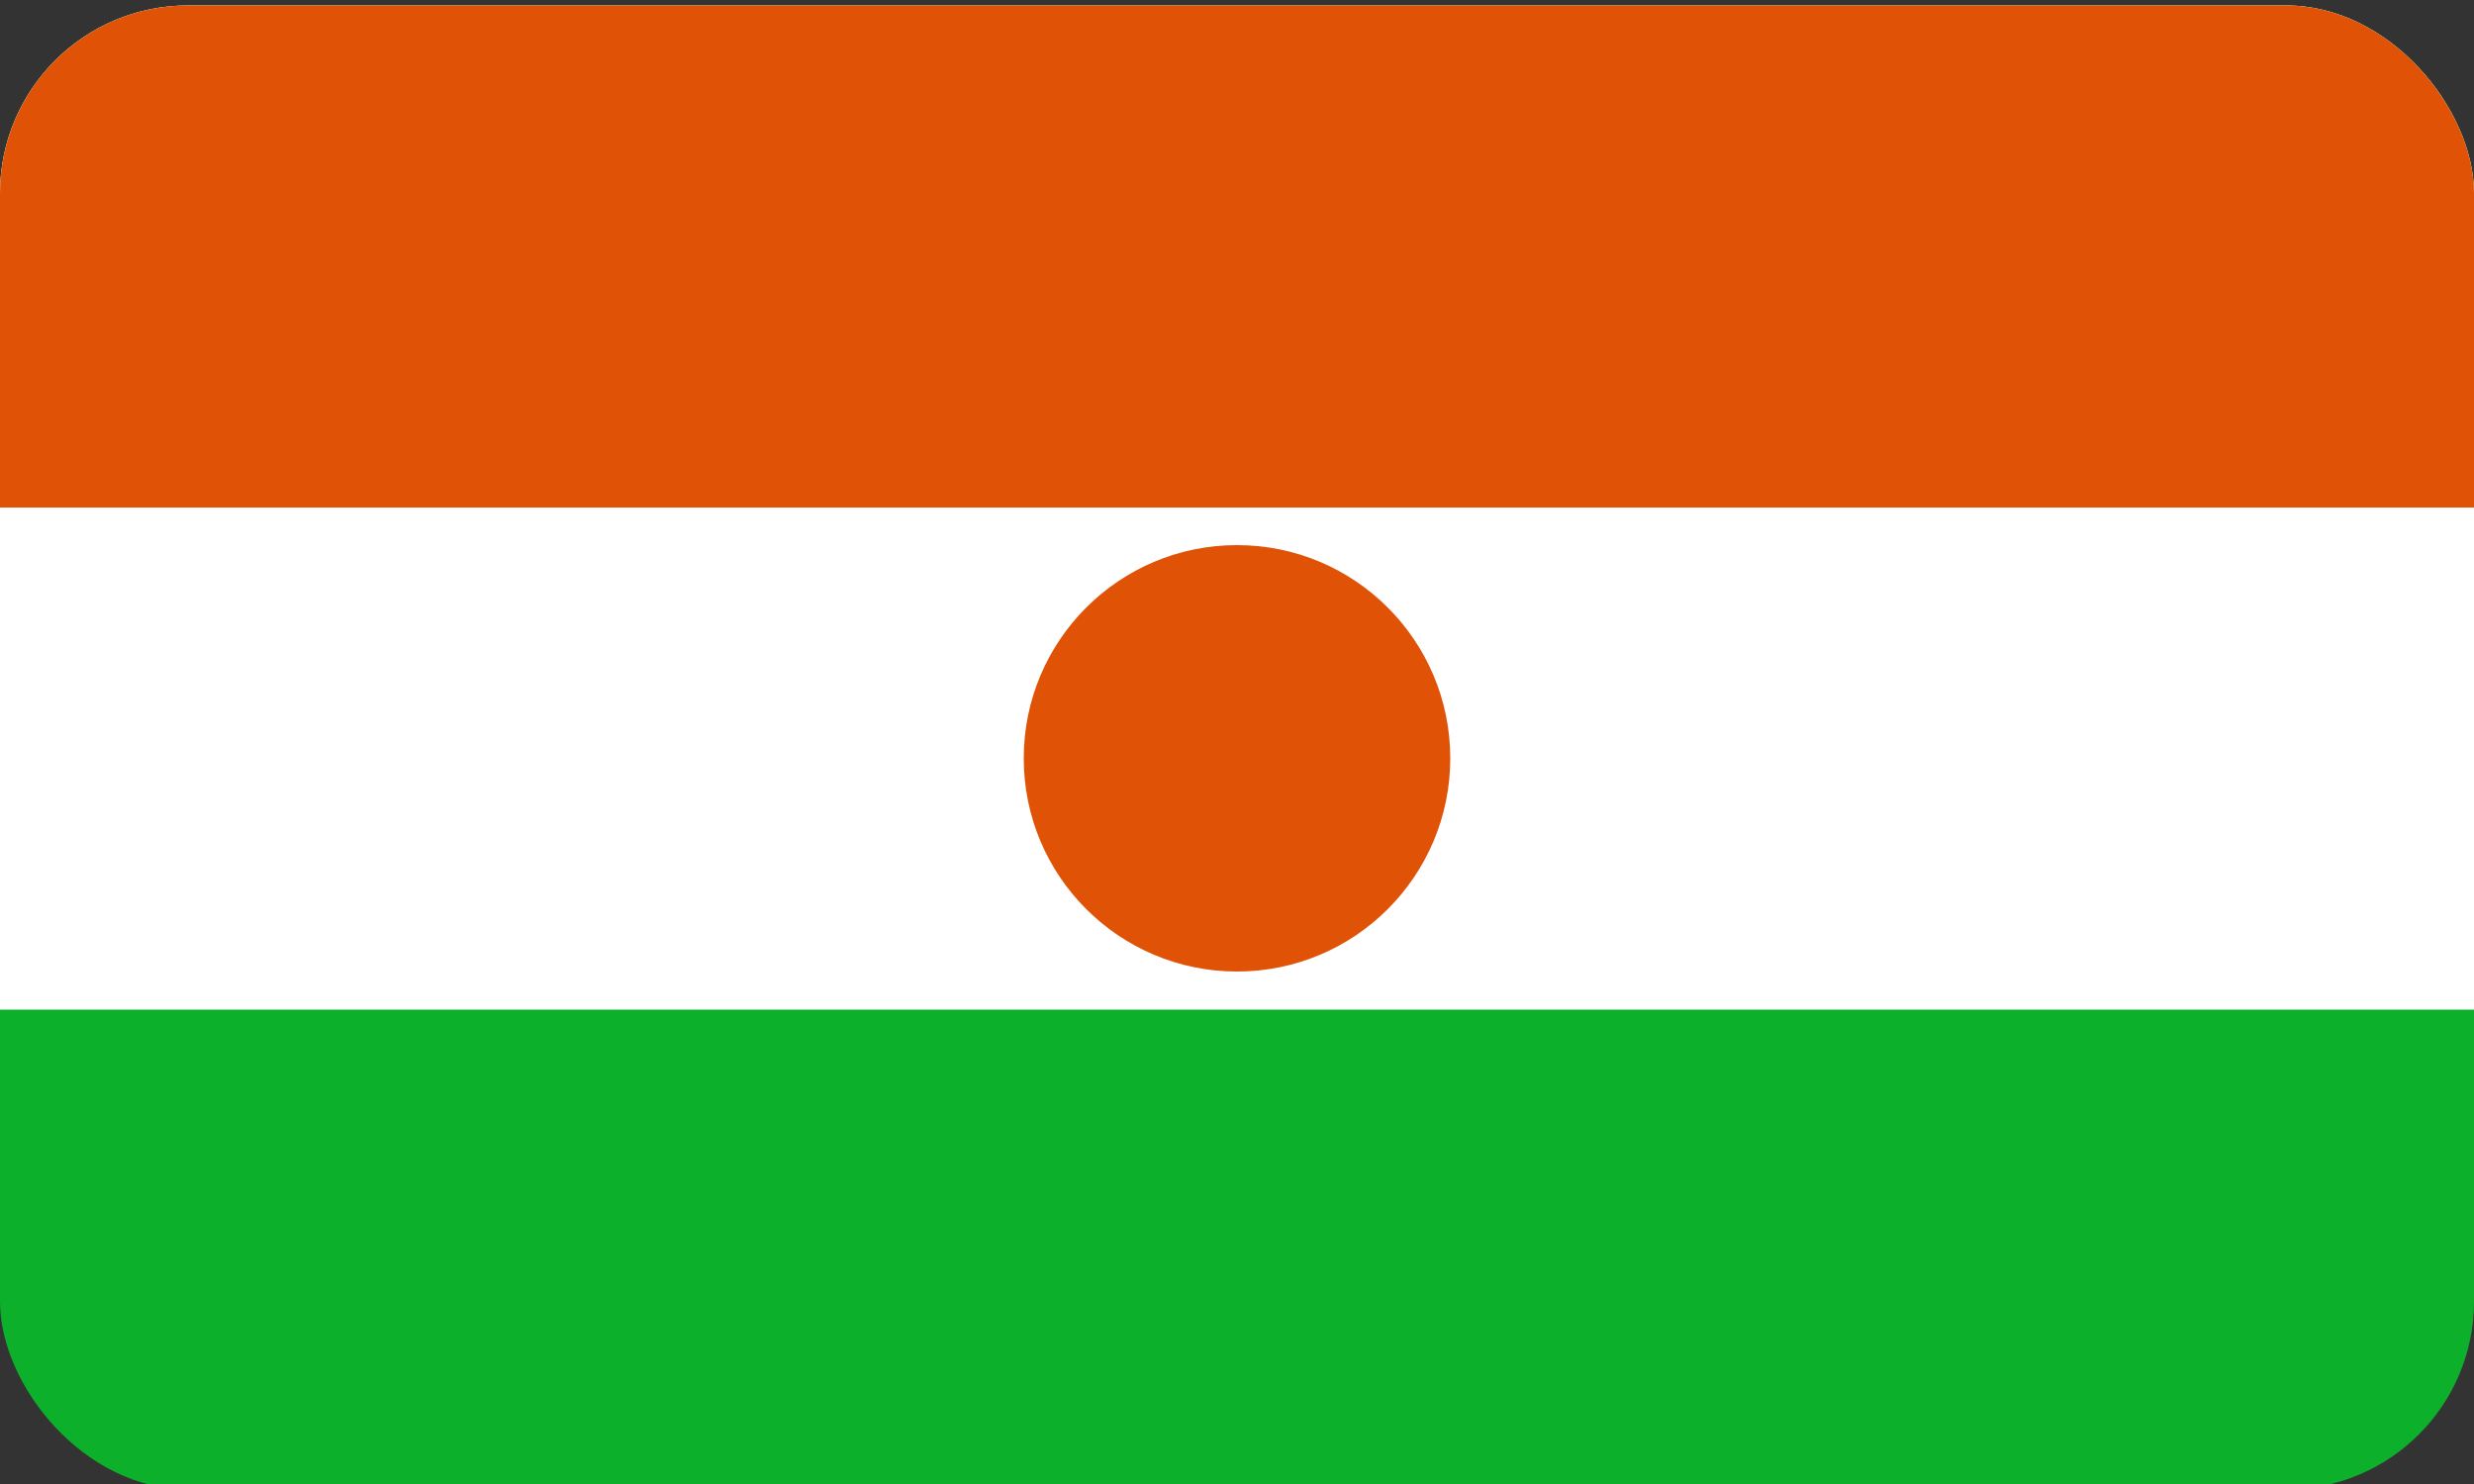
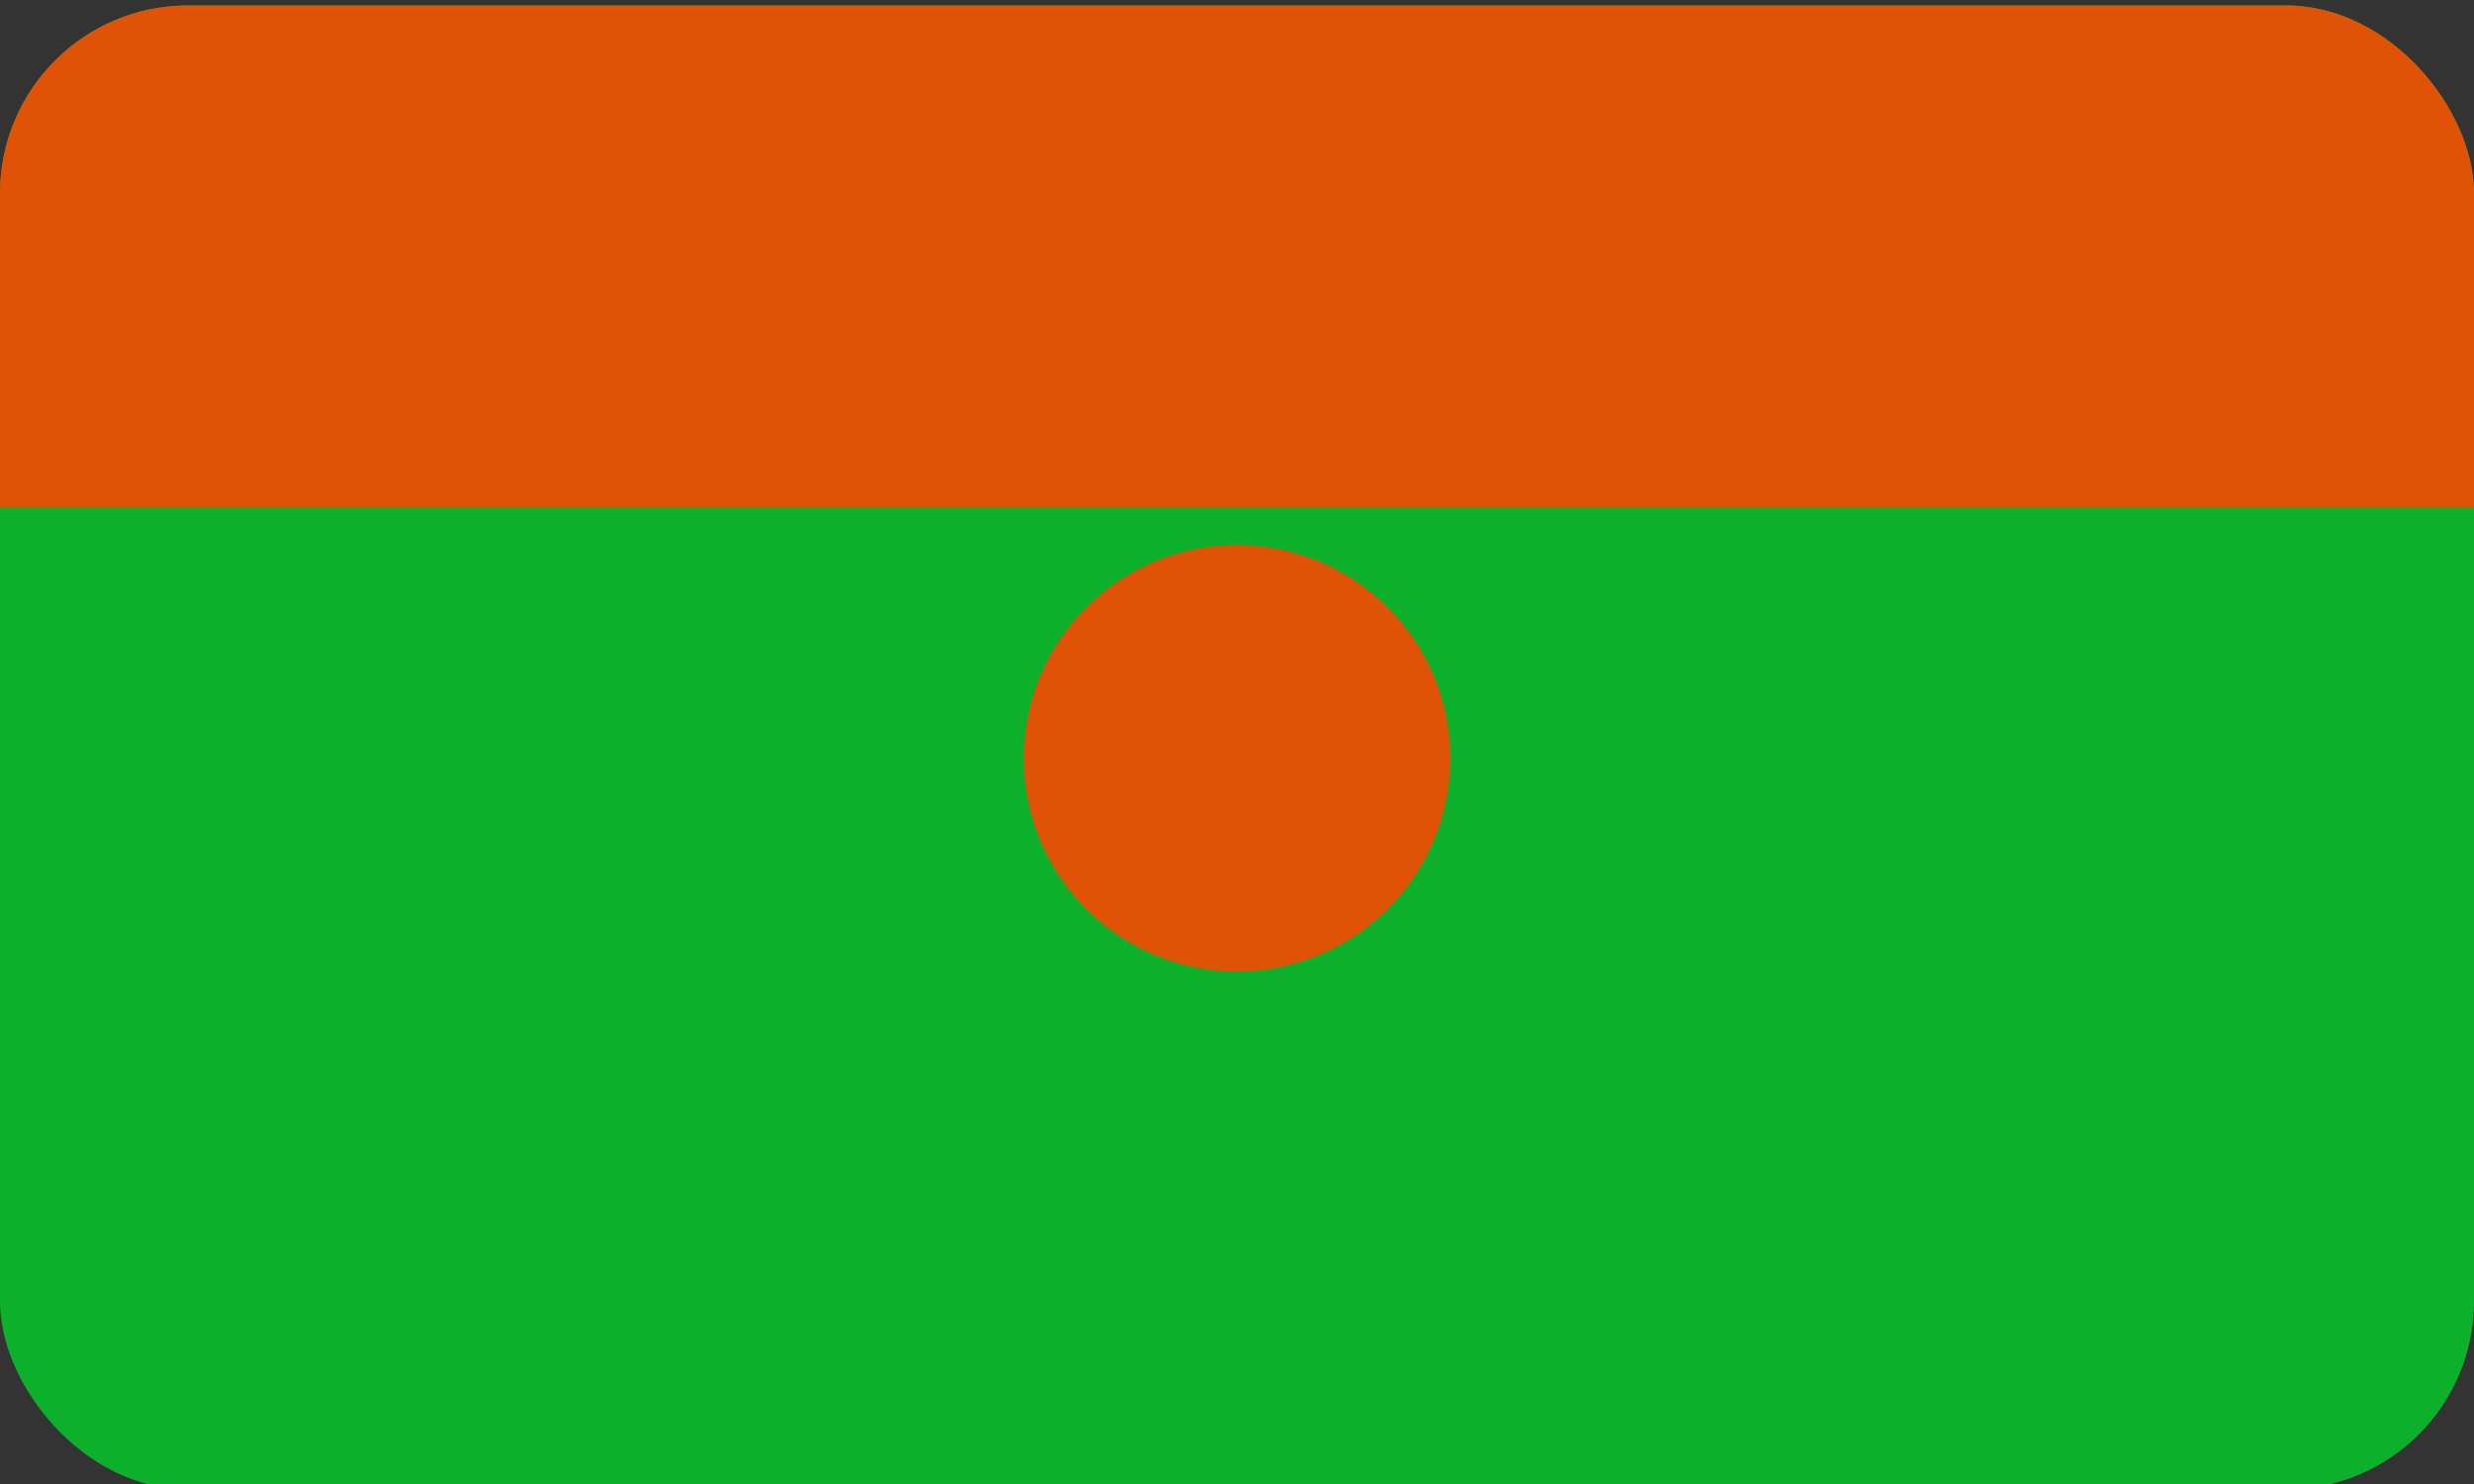
<svg xmlns="http://www.w3.org/2000/svg" id="Ebene_1" data-name="Ebene 1" viewBox="0 0 50 30">
  <rect x="0" y="0" width="50" height="30" fill="#333333" stroke="none" />
  <defs>
    <style>
      .cls-1 {
        fill: #fff;
      }

      .cls-2 {
        fill: none;
      }

      .cls-3 {
        fill: #e05206;
      }

      .cls-4 {
        fill: #0db02b;
      }

      .cls-5 {
        clip-path: url(#clippath);
      }
    </style>
    <clipPath id="clippath">
      <rect class="cls-2" y=".11" width="50" height="30" rx="3.8" ry="3.8" />
    </clipPath>
  </defs>
  <g class="cls-5">
    <rect class="cls-4" x="0" y=".11" width="50" height="30.44" />
-     <rect class="cls-1" x="0" y=".11" width="50" height="20.3" />
    <rect class="cls-3" x="0" y=".11" width="50" height="10.15" />
    <circle class="cls-3" cx="25" cy="15.33" r="4.31" />
  </g>
</svg>